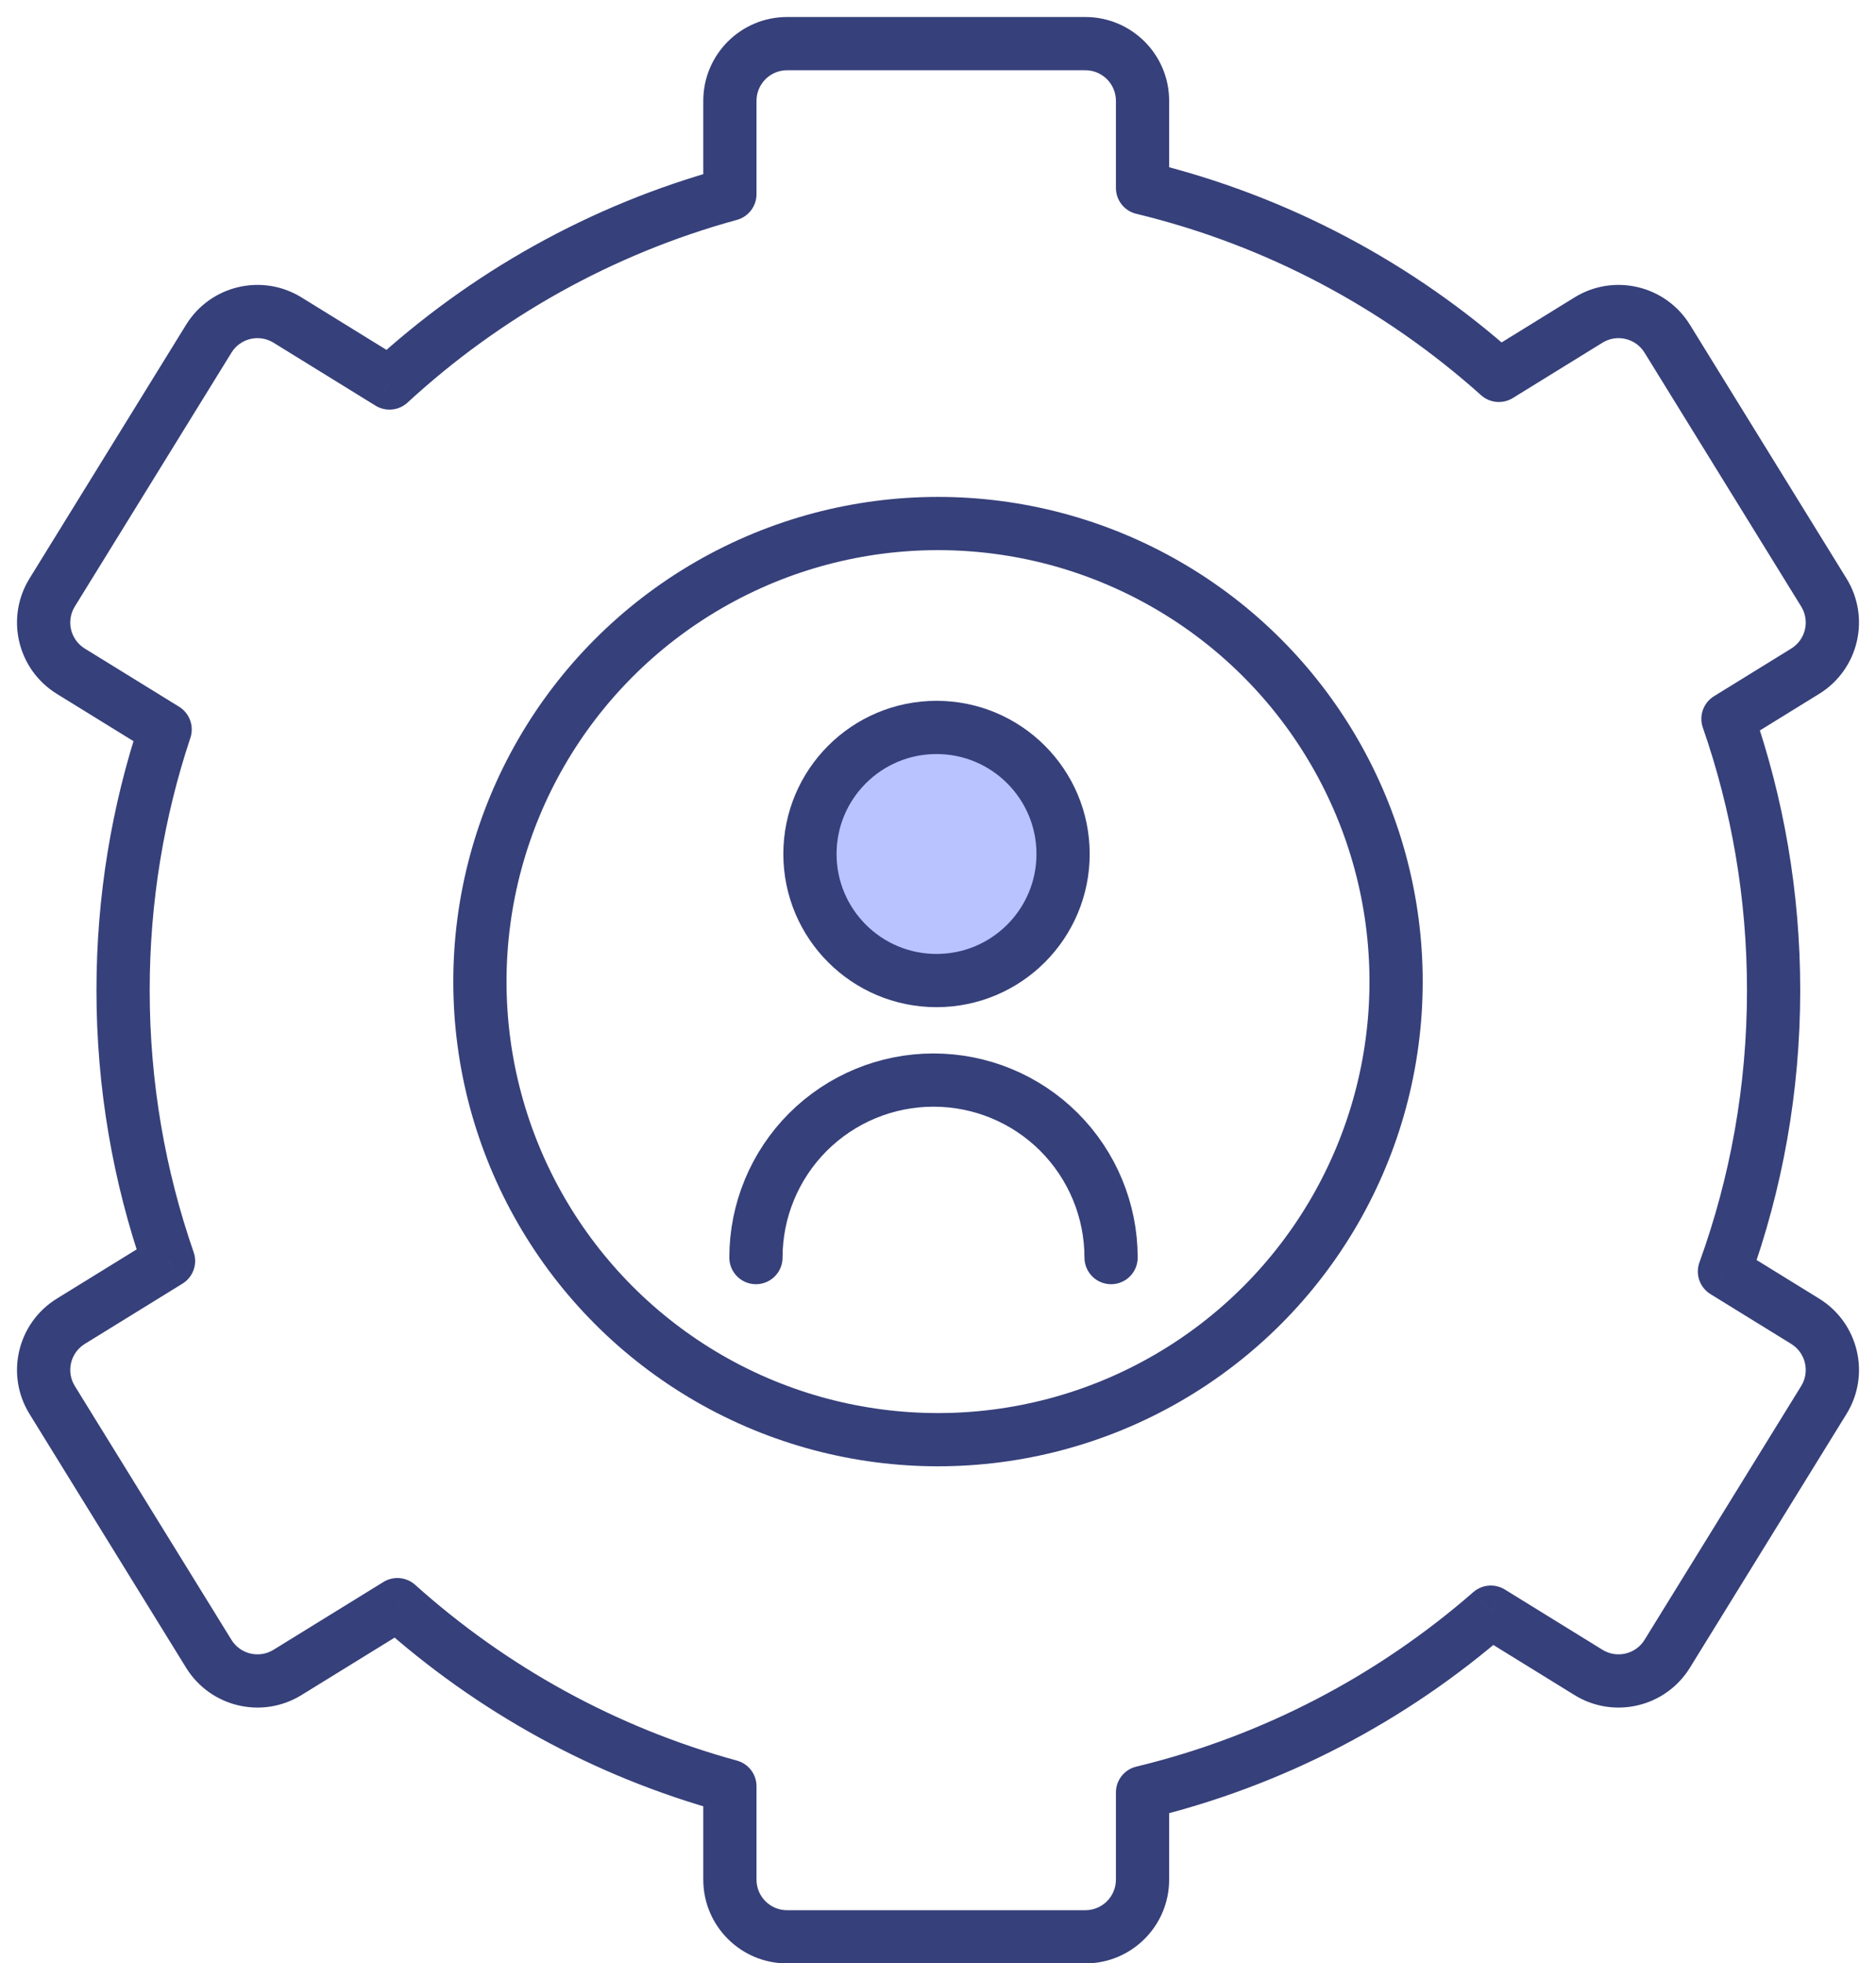
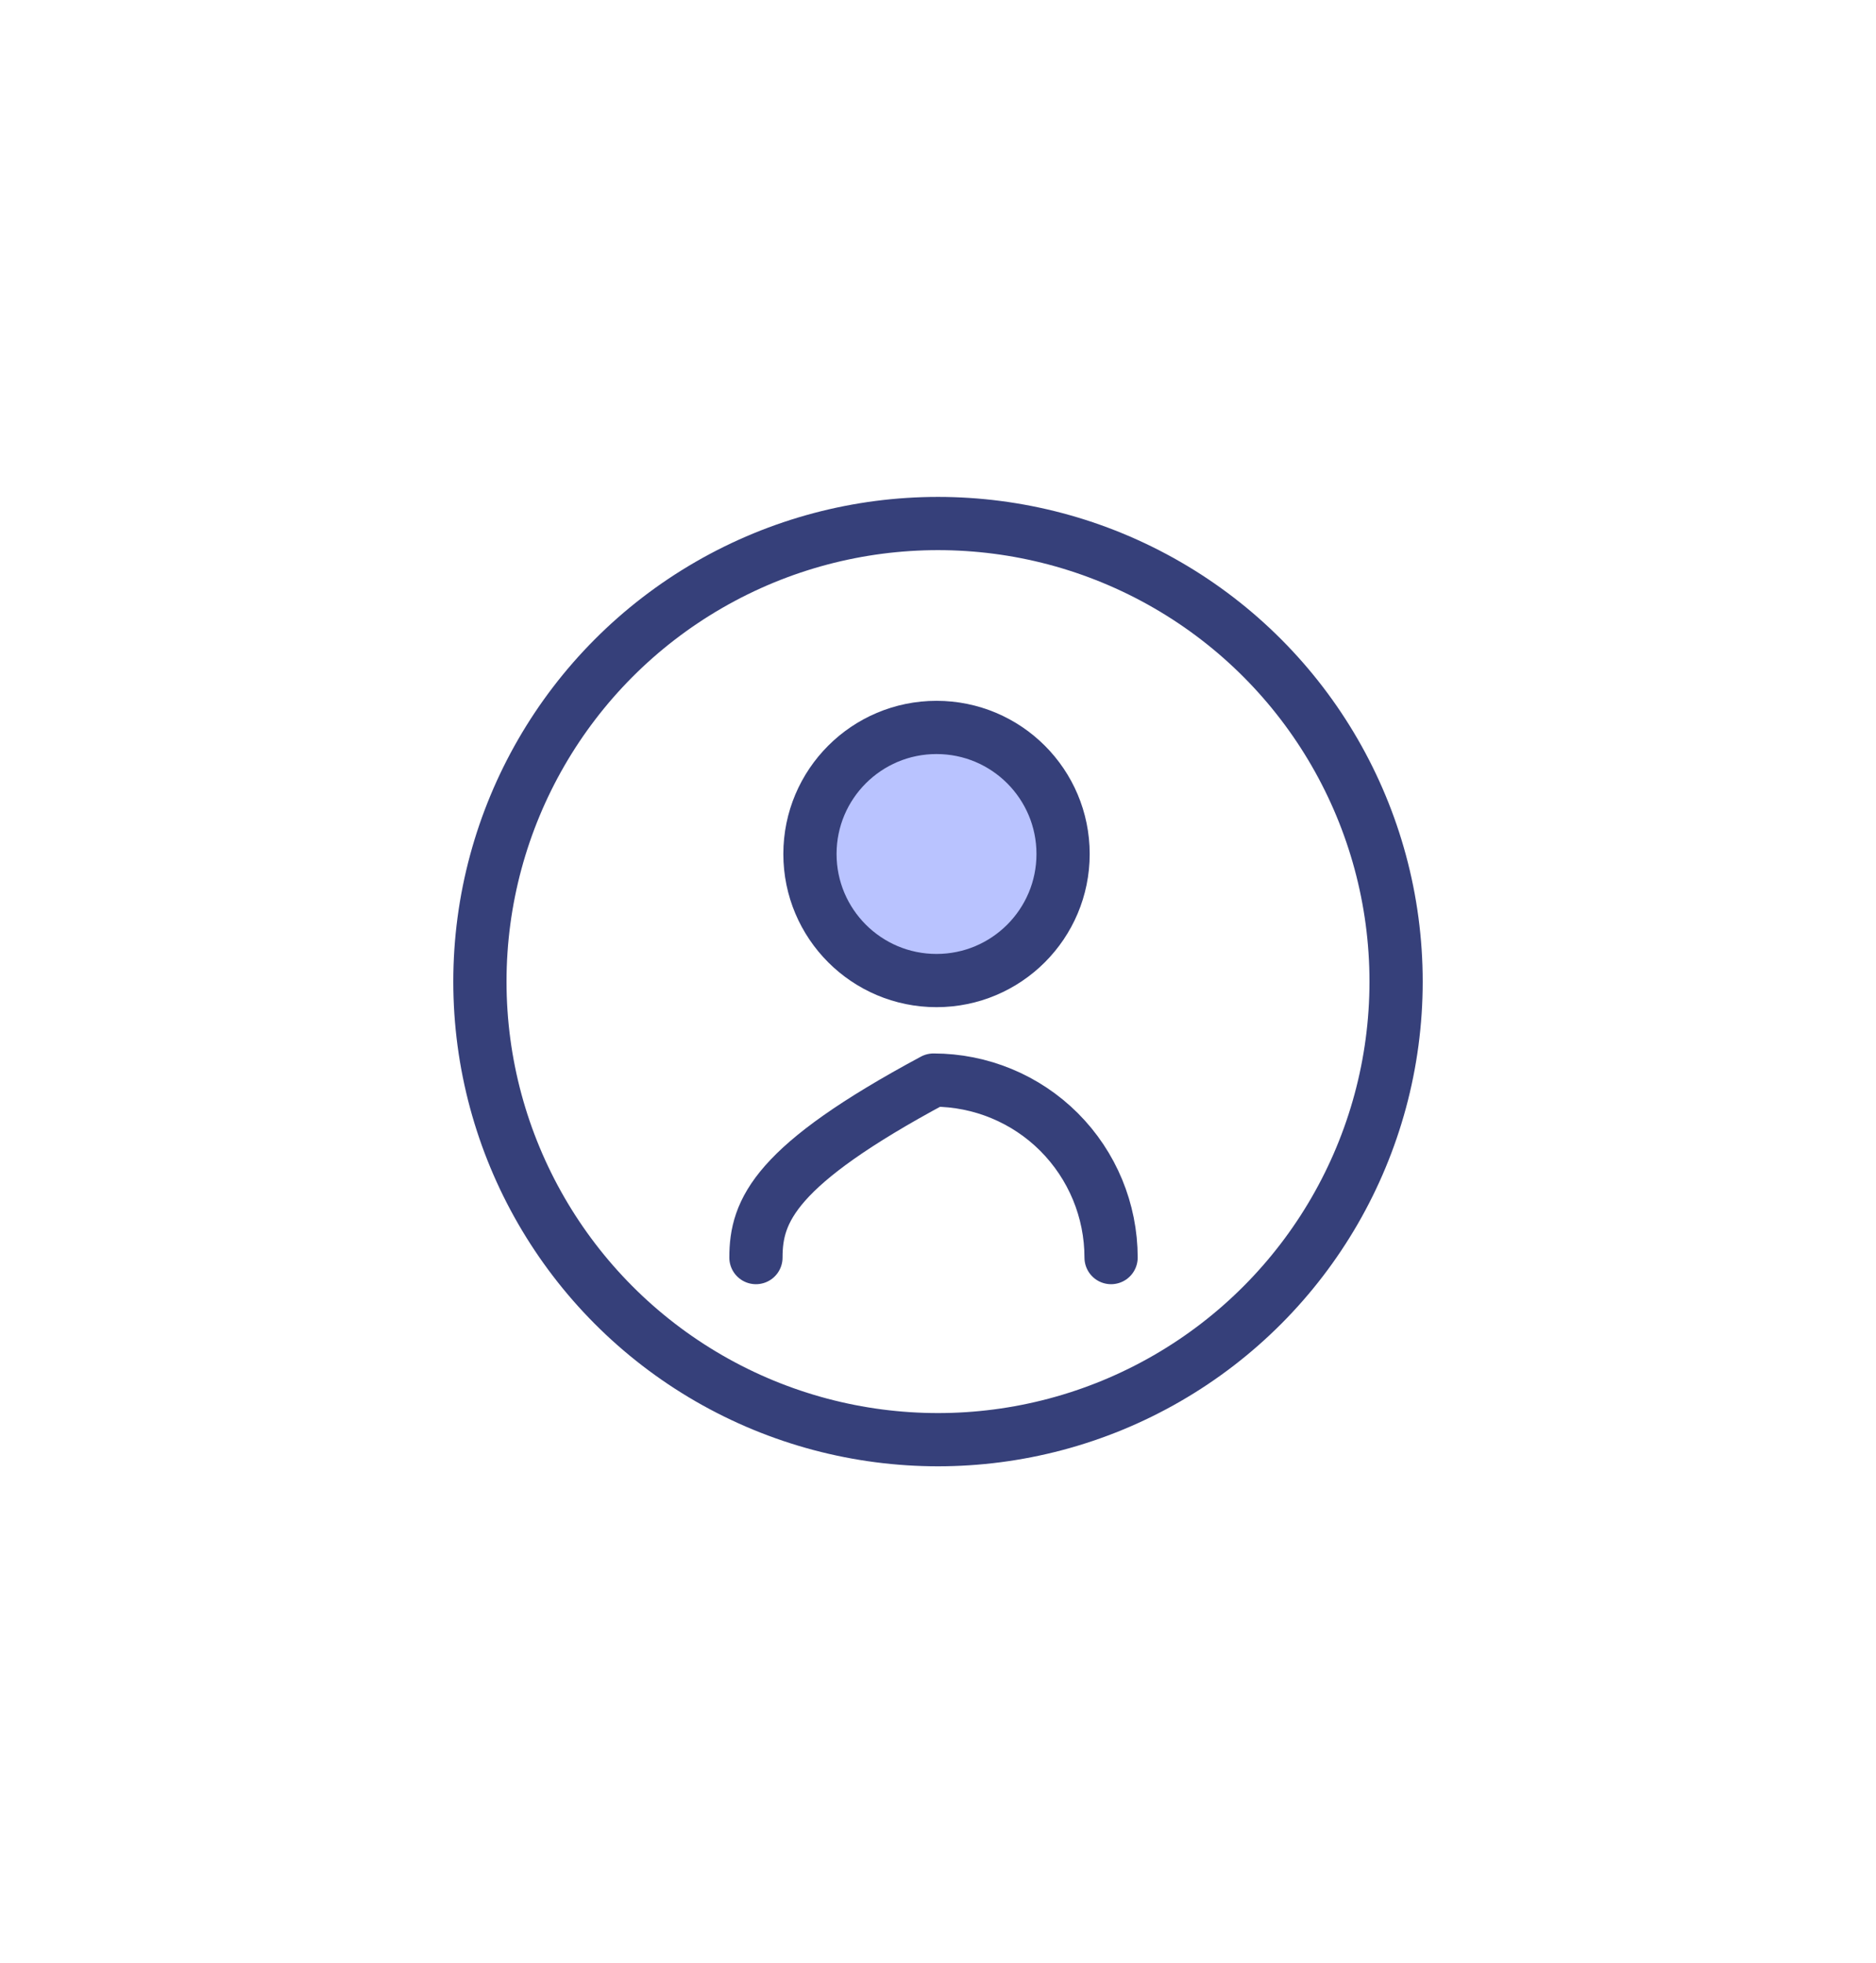
<svg xmlns="http://www.w3.org/2000/svg" width="43" height="45" viewBox="0 0 43 45" fill="none">
-   <path d="M26.188 4.308H25.578C25.578 4.59 25.771 4.835 26.045 4.901L26.188 4.308ZM34.355 8.605L33.948 9.059C34.149 9.239 34.445 9.266 34.675 9.124L34.355 8.605ZM36.411 7.336L36.09 6.817V6.817L36.411 7.336ZM38.214 7.763L38.734 7.443V7.443L38.214 7.763ZM41.804 13.581L41.285 13.902V13.902L41.804 13.581ZM41.377 15.385L41.057 14.866V14.866L41.377 15.385ZM39.607 16.478L39.286 15.959C39.043 16.109 38.937 16.408 39.031 16.678L39.607 16.478ZM39.526 29.144L38.953 28.936C38.854 29.208 38.96 29.511 39.206 29.663L39.526 29.144ZM41.377 30.286L41.057 30.805L41.377 30.286ZM41.804 32.09L41.285 31.77V31.77L41.804 32.09ZM38.214 37.908L38.734 38.228L38.214 37.908ZM36.411 38.335L36.09 38.854L36.411 38.335ZM34.171 36.953L34.492 36.434C34.264 36.294 33.971 36.318 33.77 36.494L34.171 36.953ZM26.188 41.087L26.045 40.494C25.771 40.56 25.578 40.805 25.578 41.087H26.188ZM16.73 40.944H17.34C17.34 40.669 17.156 40.428 16.891 40.356L16.73 40.944ZM9.108 36.781L9.516 36.327C9.314 36.146 9.018 36.12 8.788 36.262L9.108 36.781ZM6.589 38.335L6.269 37.816H6.269L6.589 38.335ZM4.786 37.908L4.266 38.228H4.266L4.786 37.908ZM1.195 32.09L1.715 31.77H1.715L1.195 32.09ZM1.623 30.286L1.302 29.767H1.302L1.623 30.286ZM3.863 28.904L4.183 29.423C4.426 29.273 4.533 28.974 4.439 28.704L3.863 28.904ZM3.785 16.72L4.364 16.912C4.453 16.644 4.346 16.349 4.106 16.2L3.785 16.72ZM1.623 15.385L1.302 15.904H1.302L1.623 15.385ZM1.195 13.581L1.715 13.902H1.715L1.195 13.581ZM4.786 7.763L4.266 7.443L4.786 7.763ZM6.589 7.336L6.91 6.817L6.589 7.336ZM8.928 8.779L8.607 9.298C8.84 9.442 9.14 9.413 9.341 9.228L8.928 8.779ZM16.73 4.452L16.891 5.04C17.156 4.967 17.34 4.726 17.34 4.452H16.73ZM18.041 0.39C16.98 0.39 16.12 1.25 16.12 2.311H17.34C17.34 1.924 17.654 1.61 18.041 1.61V0.39ZM24.877 0.39H18.041V1.61H24.877V0.39ZM26.798 2.311C26.798 1.25 25.938 0.39 24.877 0.39V1.61C25.264 1.61 25.578 1.924 25.578 2.311H26.798ZM26.798 4.308V2.311H25.578V4.308H26.798ZM34.762 8.15C32.4 6.034 29.518 4.484 26.331 3.715L26.045 4.901C29.031 5.621 31.732 7.074 33.948 9.059L34.762 8.15ZM36.09 6.817L34.035 8.086L34.675 9.124L36.731 7.855L36.09 6.817ZM38.734 7.443C38.176 6.54 36.993 6.26 36.09 6.817L36.731 7.855C37.06 7.652 37.492 7.754 37.695 8.084L38.734 7.443ZM42.324 13.261L38.734 7.443L37.695 8.084L41.285 13.902L42.324 13.261ZM41.698 15.904C42.6 15.347 42.881 14.164 42.324 13.261L41.285 13.902C41.489 14.231 41.386 14.663 41.057 14.866L41.698 15.904ZM39.927 16.997L41.698 15.904L41.057 14.866L39.286 15.959L39.927 16.997ZM41.263 22.698C41.263 20.45 40.883 18.289 40.183 16.277L39.031 16.678C39.687 18.563 40.043 20.588 40.043 22.698H41.263ZM40.1 29.352C40.853 27.274 41.263 25.033 41.263 22.698H40.043C40.043 24.89 39.658 26.99 38.953 28.936L40.1 29.352ZM39.206 29.663L41.057 30.805L41.698 29.767L39.847 28.625L39.206 29.663ZM41.057 30.805C41.386 31.009 41.489 31.44 41.285 31.77L42.324 32.41C42.881 31.508 42.6 30.324 41.698 29.767L41.057 30.805ZM41.285 31.77L37.695 37.588L38.734 38.228L42.324 32.41L41.285 31.77ZM37.695 37.588C37.492 37.917 37.06 38.019 36.731 37.816L36.09 38.854C36.993 39.411 38.176 39.131 38.734 38.228L37.695 37.588ZM36.731 37.816L34.492 36.434L33.851 37.472L36.09 38.854L36.731 37.816ZM26.331 41.68C29.433 40.932 32.246 39.443 34.572 37.413L33.77 36.494C31.588 38.398 28.951 39.793 26.045 40.494L26.331 41.68ZM26.798 43.085V41.087H25.578V43.085H26.798ZM24.877 45.005C25.938 45.005 26.798 44.146 26.798 43.085H25.578C25.578 43.472 25.264 43.785 24.877 43.785V45.005ZM18.041 45.005H24.877V43.785H18.041V45.005ZM16.12 43.085C16.12 44.146 16.98 45.005 18.041 45.005V43.785C17.654 43.785 17.34 43.472 17.34 43.085H16.12ZM16.12 40.944V43.085H17.34V40.944H16.12ZM8.701 37.235C10.923 39.228 13.605 40.721 16.569 41.532L16.891 40.356C14.114 39.595 11.6 38.197 9.516 36.327L8.701 37.235ZM6.91 38.854L9.429 37.3L8.788 36.262L6.269 37.816L6.91 38.854ZM4.266 38.228C4.824 39.131 6.007 39.411 6.91 38.854L6.269 37.816C5.94 38.019 5.508 37.917 5.305 37.588L4.266 38.228ZM0.676 32.41L4.266 38.228L5.305 37.588L1.715 31.77L0.676 32.41ZM1.302 29.767C0.4 30.324 0.119 31.508 0.676 32.41L1.715 31.77C1.511 31.44 1.614 31.009 1.943 30.805L1.302 29.767ZM3.542 28.385L1.302 29.767L1.943 30.805L4.183 29.423L3.542 28.385ZM2.211 22.698C2.211 24.941 2.59 27.096 3.287 29.104L4.439 28.704C3.786 26.823 3.431 24.803 3.431 22.698H2.211ZM3.207 16.527C2.561 18.467 2.211 20.542 2.211 22.698H3.431C3.431 20.675 3.759 18.73 4.364 16.912L3.207 16.527ZM1.302 15.904L3.465 17.239L4.106 16.2L1.943 14.866L1.302 15.904ZM0.676 13.261C0.119 14.164 0.4 15.347 1.302 15.904L1.943 14.866C1.614 14.663 1.511 14.231 1.715 13.902L0.676 13.261ZM4.266 7.443L0.676 13.261L1.715 13.902L5.305 8.084L4.266 7.443ZM6.91 6.817C6.007 6.26 4.824 6.54 4.266 7.443L5.305 8.084C5.508 7.754 5.94 7.652 6.269 7.855L6.91 6.817ZM9.248 8.26L6.91 6.817L6.269 7.855L8.607 9.298L9.248 8.26ZM16.569 3.863C13.521 4.698 10.772 6.252 8.514 8.33L9.341 9.228C11.458 7.278 14.036 5.822 16.891 5.04L16.569 3.863ZM16.12 2.311V4.452H17.34V2.311H16.12Z" fill="#36407A" />
  <circle cx="21.5" cy="22.5" r="10.5" stroke="#36407A" stroke-width="1.22" stroke-linecap="round" stroke-linejoin="round" />
-   <path d="M25.467 28.826C25.467 27.747 25.038 26.712 24.275 25.948C23.512 25.185 22.476 24.757 21.397 24.757C20.318 24.757 19.283 25.185 18.519 25.948C17.756 26.712 17.327 27.747 17.327 28.826" stroke="#36407A" stroke-width="1.22" stroke-linecap="round" stroke-linejoin="round" />
+   <path d="M25.467 28.826C25.467 27.747 25.038 26.712 24.275 25.948C23.512 25.185 22.476 24.757 21.397 24.757C17.756 26.712 17.327 27.747 17.327 28.826" stroke="#36407A" stroke-width="1.22" stroke-linecap="round" stroke-linejoin="round" />
  <circle cx="21.466" cy="19.575" r="2.901" fill="#B9C3FF" stroke="#36407A" stroke-width="1.22" stroke-linecap="round" stroke-linejoin="round" />
</svg>